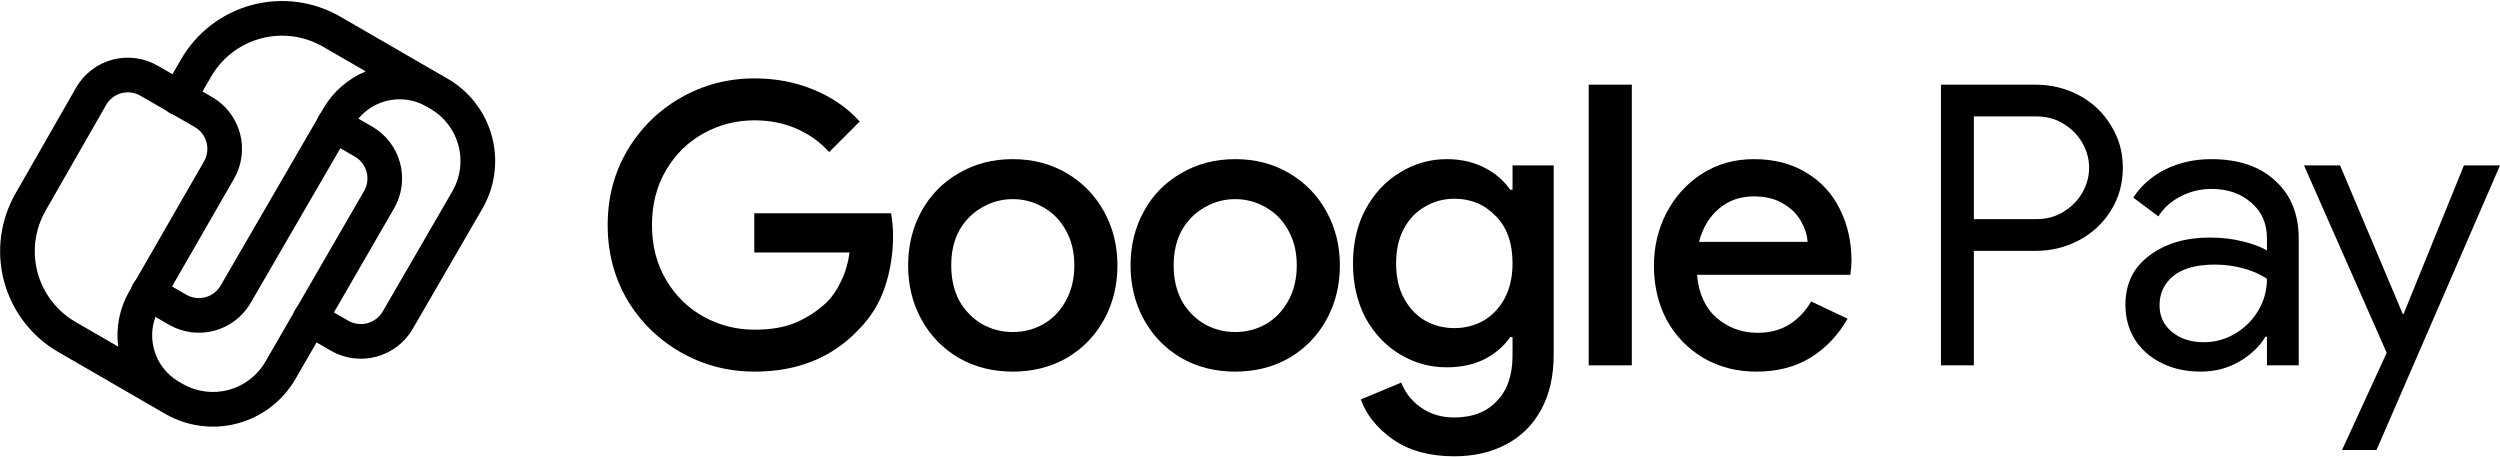
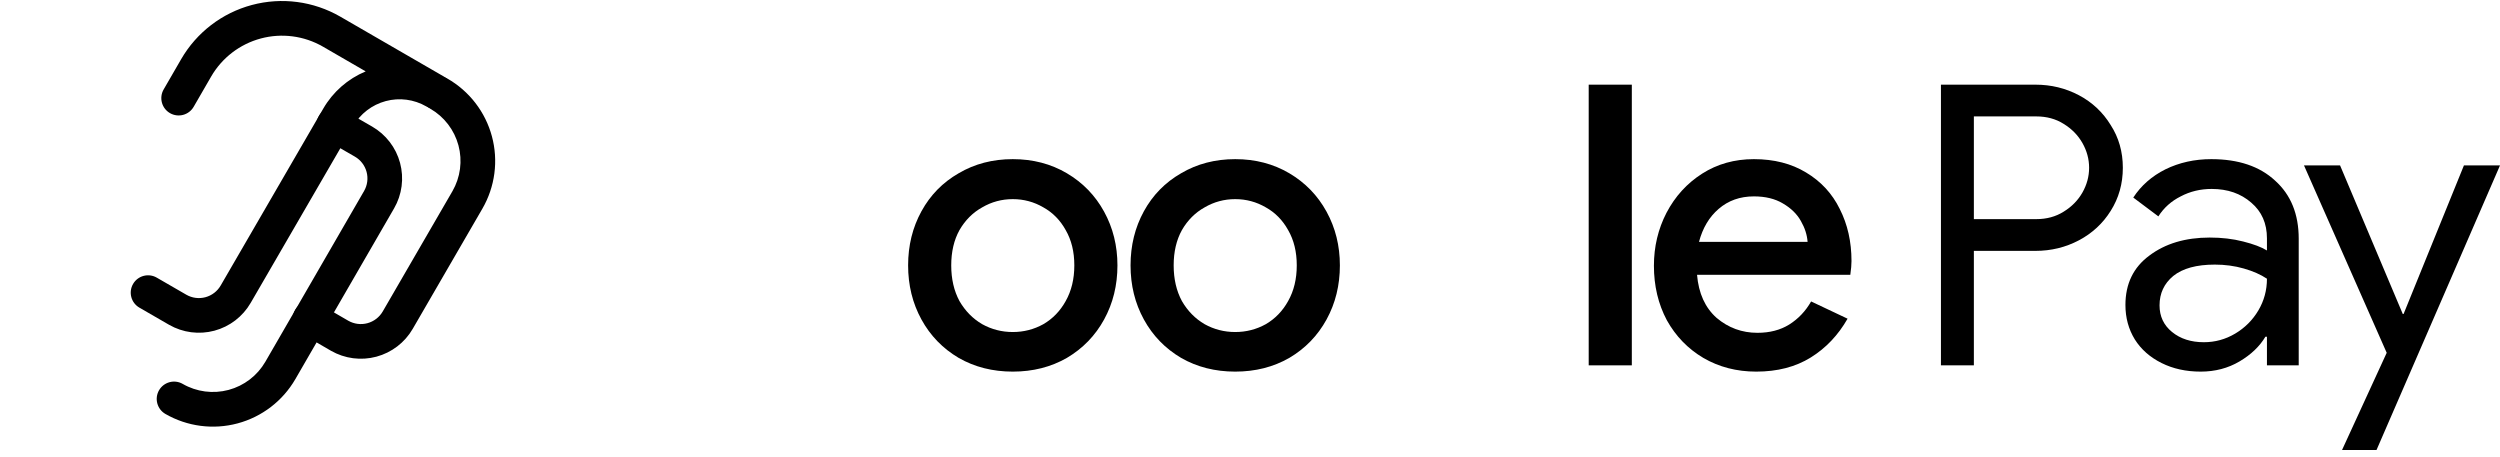
<svg xmlns="http://www.w3.org/2000/svg" width="1226" height="224" viewBox="0 0 1226 224" fill="none">
  <path d="M1170.44 173.014L1129.88 81.121H1147.57L1178.32 153.982H1178.71L1208.31 81.121H1226L1165.44 220.69H1148.53L1170.44 173.014Z" fill="black" />
  <path d="M1079.23 182.241C1072.05 182.241 1065.64 180.831 1060 178.012C1054.36 175.192 1050 171.347 1046.93 166.477C1043.85 161.479 1042.31 155.84 1042.31 149.56C1042.31 139.179 1046.22 131.104 1054.04 125.337C1061.86 119.442 1071.73 116.494 1083.65 116.494C1089.54 116.494 1094.99 117.135 1099.99 118.416C1105.11 119.698 1109.02 121.172 1111.71 122.838V116.878C1111.71 109.573 1109.15 103.742 1104.02 99.384C1098.9 94.898 1092.43 92.656 1084.61 92.656C1079.1 92.656 1074.03 93.873 1069.42 96.308C1064.81 98.615 1061.15 101.883 1058.46 106.113L1046.16 96.885C1050 90.989 1055.26 86.376 1061.92 83.043C1068.72 79.711 1076.21 78.045 1084.42 78.045C1097.74 78.045 1108.19 81.569 1115.75 88.618C1123.44 95.539 1127.29 105.023 1127.29 117.07V179.165H1111.71V165.132H1110.95C1108.13 169.874 1103.9 173.911 1098.26 177.243C1092.62 180.575 1086.27 182.241 1079.23 182.241ZM1080.76 167.823C1086.27 167.823 1091.4 166.413 1096.14 163.594C1100.88 160.774 1104.67 156.993 1107.49 152.251C1110.3 147.509 1111.71 142.319 1111.71 136.679C1108.64 134.629 1104.86 132.963 1100.37 131.681C1095.89 130.399 1091.14 129.759 1086.15 129.759C1077.17 129.759 1070.38 131.617 1065.77 135.334C1061.28 139.05 1059.04 143.857 1059.04 149.752C1059.04 155.135 1061.09 159.492 1065.19 162.825C1069.29 166.157 1074.48 167.823 1080.76 167.823Z" fill="black" />
  <path d="M951.836 41.519H998.167C1005.86 41.519 1012.97 43.249 1019.51 46.709C1026.04 50.169 1031.23 55.04 1035.08 61.32C1039.05 67.472 1041.04 74.456 1041.04 82.274C1041.04 90.092 1039.05 97.141 1035.08 103.421C1031.23 109.573 1026.04 114.379 1019.51 117.839C1012.97 121.3 1005.86 123.03 998.167 123.03H967.984V179.165H951.836V41.519ZM998.551 107.458C1003.68 107.458 1008.16 106.241 1012.01 103.806C1015.98 101.371 1019.06 98.231 1021.24 94.386C1023.41 90.541 1024.5 86.504 1024.5 82.274C1024.5 78.045 1023.41 74.008 1021.24 70.163C1019.06 66.318 1015.98 63.178 1012.01 60.743C1008.16 58.308 1003.68 57.09 998.551 57.09H967.984V107.458H998.551Z" fill="black" />
  <path d="M861.258 182.241C851.646 182.241 842.995 179.998 835.305 175.513C827.743 171.027 821.784 164.875 817.426 157.057C813.197 149.111 811.082 140.204 811.082 130.335C811.082 120.979 813.133 112.328 817.234 104.382C821.463 96.308 827.295 89.9 834.728 85.158C842.161 80.416 850.62 78.045 860.104 78.045C869.973 78.045 878.496 80.224 885.673 84.581C892.978 88.939 898.489 94.898 902.206 102.46C906.051 110.022 907.973 118.544 907.973 128.028C907.973 129.823 907.781 132.066 907.396 134.757H832.229C832.998 143.857 836.202 150.905 841.841 155.904C847.608 160.774 854.273 163.209 861.835 163.209C867.858 163.209 873.049 161.863 877.406 159.172C881.892 156.352 885.481 152.572 888.172 147.83L906.051 156.288C901.437 164.363 895.413 170.707 887.98 175.32C880.546 179.934 871.639 182.241 861.258 182.241ZM886.442 118.608C886.185 115.148 885.096 111.752 883.174 108.419C881.251 104.959 878.303 102.075 874.33 99.769C870.485 97.462 865.743 96.308 860.104 96.308C853.312 96.308 847.544 98.359 842.802 102.46C838.188 106.433 834.984 111.816 833.19 118.608H886.442Z" fill="black" />
  <path d="M779.098 41.519H800.245V179.165H779.098V41.519Z" fill="black" />
-   <path d="M713.103 223.766C701.056 223.766 691.059 221.011 683.113 215.5C675.295 209.989 670.04 203.452 667.349 195.891L687.15 187.624C689.201 192.751 692.469 196.852 696.954 199.928C701.568 203.132 706.951 204.734 713.103 204.734C722.074 204.734 729.059 202.042 734.058 196.66C739.184 191.405 741.747 183.971 741.747 174.359V165.324H740.594C737.39 169.938 733.096 173.59 727.713 176.282C722.459 178.845 716.371 180.127 709.45 180.127C701.248 180.127 693.622 178.012 686.573 173.783C679.524 169.553 673.885 163.594 669.656 155.904C665.555 148.086 663.504 139.179 663.504 129.182C663.504 119.185 665.555 110.342 669.656 102.652C673.885 94.834 679.524 88.811 686.573 84.581C693.622 80.224 701.248 78.045 709.45 78.045C716.243 78.045 722.331 79.391 727.713 82.082C733.096 84.773 737.39 88.426 740.594 93.04H741.747V81.121H761.933V173.783C761.933 184.42 759.882 193.456 755.781 200.889C751.68 208.451 745.913 214.154 738.479 217.999C731.174 221.844 722.715 223.766 713.103 223.766ZM713.295 160.902C718.422 160.902 723.164 159.685 727.521 157.25C731.879 154.686 735.339 151.034 737.902 146.292C740.466 141.421 741.747 135.718 741.747 129.182C741.747 119.185 738.992 111.431 733.481 105.92C728.098 100.281 721.369 97.462 713.295 97.462C708.04 97.462 703.234 98.743 698.877 101.306C694.519 103.742 691.059 107.33 688.496 112.072C685.932 116.814 684.651 122.517 684.651 129.182C684.651 135.846 685.932 141.55 688.496 146.292C691.059 151.034 694.519 154.686 698.877 157.25C703.234 159.685 708.04 160.902 713.295 160.902Z" fill="black" />
  <path d="M605.749 182.241C595.881 182.241 587.037 179.998 579.219 175.513C571.402 170.899 565.314 164.619 560.956 156.673C556.599 148.727 554.42 139.883 554.42 130.143C554.42 120.403 556.599 111.559 560.956 103.613C565.314 95.667 571.402 89.451 579.219 84.966C587.037 80.352 595.881 78.045 605.749 78.045C615.618 78.045 624.461 80.352 632.279 84.966C640.097 89.58 646.184 95.86 650.542 103.806C654.9 111.752 657.078 120.531 657.078 130.143C657.078 139.883 654.9 148.727 650.542 156.673C646.184 164.619 640.097 170.899 632.279 175.513C624.461 179.998 615.618 182.241 605.749 182.241ZM605.749 162.825C611.132 162.825 616.13 161.543 620.744 158.98C625.358 156.288 629.011 152.508 631.702 147.637C634.522 142.639 635.931 136.808 635.931 130.143C635.931 123.479 634.522 117.711 631.702 112.841C629.011 107.971 625.358 104.254 620.744 101.691C616.13 98.999 611.132 97.654 605.749 97.654C600.366 97.654 595.368 98.999 590.754 101.691C586.14 104.254 582.423 107.971 579.604 112.841C576.912 117.711 575.567 123.479 575.567 130.143C575.567 136.808 576.912 142.639 579.604 147.637C582.423 152.508 586.14 156.288 590.754 158.98C595.368 161.543 600.366 162.825 605.749 162.825Z" fill="black" />
  <path d="M496.667 182.241C486.799 182.241 477.955 179.998 470.137 175.513C462.319 170.899 456.232 164.619 451.874 156.673C447.517 148.727 445.338 139.883 445.338 130.143C445.338 120.403 447.517 111.559 451.874 103.613C456.232 95.667 462.319 89.451 470.137 84.966C477.955 80.352 486.799 78.045 496.667 78.045C506.536 78.045 515.379 80.352 523.197 84.966C531.015 89.58 537.102 95.86 541.46 103.806C545.818 111.752 547.996 120.531 547.996 130.143C547.996 139.883 545.818 148.727 541.46 156.673C537.102 164.619 531.015 170.899 523.197 175.513C515.379 179.998 506.536 182.241 496.667 182.241ZM496.667 162.825C502.05 162.825 507.048 161.543 511.662 158.98C516.276 156.288 519.929 152.508 522.62 147.637C525.44 142.639 526.849 136.808 526.849 130.143C526.849 123.479 525.44 117.711 522.62 112.841C519.929 107.971 516.276 104.254 511.662 101.691C507.048 98.999 502.05 97.654 496.667 97.654C491.284 97.654 486.286 98.999 481.672 101.691C477.058 104.254 473.341 107.971 470.522 112.841C467.83 117.711 466.485 123.479 466.485 130.143C466.485 136.808 467.83 142.639 470.522 147.637C473.341 152.508 477.058 156.288 481.672 158.98C486.286 161.543 491.284 162.825 496.667 162.825Z" fill="black" />
-   <path d="M370.092 182.241C357.019 182.241 344.972 179.101 333.95 172.821C322.928 166.541 314.149 157.954 307.612 147.06C301.204 136.038 298 123.799 298 110.342C298 96.885 301.204 84.709 307.612 73.815C314.149 62.793 322.928 54.142 333.95 47.862C344.972 41.582 357.019 38.442 370.092 38.442C380.473 38.442 390.149 40.301 399.12 44.017C408.092 47.734 415.589 52.925 421.613 59.589L406.618 74.584C402.132 69.586 396.749 65.741 390.469 63.05C384.318 60.358 377.461 59.013 369.899 59.013C361.056 59.013 352.79 61.127 345.1 65.357C337.41 69.586 331.258 75.61 326.644 83.427C322.031 91.246 319.724 100.217 319.724 110.342C319.724 120.467 322.031 129.438 326.644 137.256C331.258 145.074 337.41 151.097 345.1 155.327C352.79 159.556 361.12 161.671 370.092 161.671C378.294 161.671 385.151 160.453 390.662 158.018C396.173 155.583 401.107 152.315 405.464 148.214C408.284 145.394 410.655 141.87 412.578 137.64C414.628 133.411 415.974 128.797 416.615 123.799H369.899V104.574H436.993C437.633 108.163 437.954 111.88 437.954 115.725C437.954 124.44 436.608 132.834 433.917 140.909C431.225 148.855 426.932 155.775 421.036 161.671C408.092 175.384 391.11 182.241 370.092 182.241Z" fill="black" />
  <path fill-rule="evenodd" clip-rule="evenodd" d="M156.408 56.852C158.752 52.784 163.949 51.386 168.016 53.729L182.497 62.069C185.839 63.995 188.768 66.56 191.118 69.619C193.468 72.677 195.192 76.169 196.191 79.894C197.191 83.62 197.446 87.506 196.943 91.33C196.44 95.154 195.188 98.841 193.258 102.181L144.833 185.941C138.63 196.636 128.442 204.436 116.5 207.634C104.557 210.832 91.834 209.167 81.117 203.002C77.048 200.662 75.646 195.466 77.987 191.396C80.327 187.327 85.524 185.926 89.593 188.266C96.411 192.188 104.505 193.247 112.102 191.213C119.699 189.179 126.18 184.217 130.126 177.414C130.126 177.414 130.127 177.413 130.127 177.412L178.538 93.677C179.35 92.272 179.877 90.721 180.088 89.111C180.3 87.502 180.193 85.867 179.772 84.3C179.352 82.732 178.626 81.263 177.637 79.976C176.649 78.689 175.416 77.61 174.011 76.8C174.01 76.799 174.01 76.799 174.01 76.799L159.531 68.46C155.464 66.117 154.065 60.919 156.408 56.852Z" fill="black" />
-   <path fill-rule="evenodd" clip-rule="evenodd" d="M55.144 29.266C58.871 28.272 62.758 28.025 66.581 28.54C70.395 29.053 74.07 30.315 77.395 32.252L104.029 47.595C110.756 51.484 115.667 57.882 117.684 65.385C119.702 72.889 118.661 80.887 114.79 87.625L78.121 151.347C74.647 157.37 73.704 164.526 75.501 171.244C77.296 177.959 81.682 183.688 87.696 187.174C87.698 187.175 87.701 187.176 87.703 187.178C91.764 189.53 93.15 194.728 90.799 198.79C88.449 202.852 83.252 204.241 79.189 201.892L79.182 201.888C79.18 201.887 79.179 201.886 79.177 201.885L28.506 172.583C15.453 165.023 5.926 152.601 2.01 138.035C-1.905 123.47 0.108 107.947 7.608 94.863C7.609 94.862 7.609 94.861 7.61 94.861C7.61 94.86 7.611 94.859 7.611 94.858L37.324 42.963C39.243 39.617 41.806 36.684 44.865 34.334C47.923 31.983 51.417 30.261 55.144 29.266ZM57.964 169.987C56.76 160.645 58.636 151.106 63.394 142.856C63.394 142.854 63.395 142.853 63.396 142.852L100.049 79.157C101.678 76.322 102.116 72.957 101.267 69.799C100.419 66.643 98.354 63.953 95.526 62.316C95.524 62.315 95.523 62.314 95.521 62.313L68.89 46.971L68.848 46.947C67.454 46.133 65.912 45.603 64.312 45.388C62.713 45.172 61.086 45.276 59.526 45.692C57.967 46.108 56.505 46.829 55.225 47.812C53.945 48.796 52.873 50.023 52.069 51.423C52.069 51.423 52.069 51.423 52.069 51.423L22.359 103.315C17.092 112.499 15.679 123.397 18.427 133.621C21.176 143.846 27.863 152.565 37.025 157.872L57.964 169.987Z" fill="black" />
-   <path fill-rule="evenodd" clip-rule="evenodd" d="M207.831 41.687C210.169 37.616 215.364 36.211 219.435 38.548C224.754 41.602 229.417 45.675 233.158 50.534C236.9 55.393 239.645 60.943 241.238 66.866C242.83 72.788 243.238 78.966 242.438 85.047C241.639 91.127 239.647 96.99 236.577 102.299L202.402 161.266L202.401 161.267C198.5 167.995 192.092 172.903 184.581 174.919C177.07 176.934 169.066 175.892 162.321 172.02L162.288 172.001L147.809 163.603C143.748 161.248 142.366 156.047 144.721 151.986C147.076 147.925 152.277 146.542 156.338 148.898L170.784 157.276C170.789 157.279 170.794 157.282 170.799 157.285C173.642 158.911 177.012 159.348 180.176 158.499C183.345 157.649 186.049 155.578 187.695 152.739L221.86 93.79C221.861 93.788 221.861 93.787 221.862 93.786C223.811 90.414 225.076 86.691 225.584 82.83C226.092 78.967 225.832 75.042 224.821 71.28C223.809 67.518 222.065 63.992 219.688 60.905C217.312 57.818 214.349 55.231 210.97 53.291C206.899 50.953 205.494 45.758 207.831 41.687Z" fill="black" />
+   <path fill-rule="evenodd" clip-rule="evenodd" d="M207.831 41.687C210.169 37.616 215.364 36.211 219.435 38.548C224.754 41.602 229.417 45.675 233.158 50.534C236.9 55.393 239.645 60.943 241.238 66.866C242.83 72.788 243.238 78.966 242.438 85.047C241.639 91.127 239.647 96.99 236.577 102.299L202.402 161.266L202.401 161.267C198.5 167.995 192.092 172.903 184.581 174.919C177.07 176.934 169.066 175.892 162.321 172.02L162.288 172.001L147.809 163.603C143.748 161.248 142.366 156.047 144.721 151.986C147.076 147.925 152.277 146.542 156.338 148.898L170.784 157.276C170.789 157.279 170.794 157.282 170.799 157.285C173.642 158.911 177.012 159.348 180.176 158.499C183.345 157.649 186.049 155.578 187.695 152.739L221.86 93.79C223.811 90.414 225.076 86.691 225.584 82.83C226.092 78.967 225.832 75.042 224.821 71.28C223.809 67.518 222.065 63.992 219.688 60.905C217.312 57.818 214.349 55.231 210.97 53.291C206.899 50.953 205.494 45.758 207.831 41.687Z" fill="black" />
  <path fill-rule="evenodd" clip-rule="evenodd" d="M158.362 22.872C149.146 17.556 138.196 16.114 127.918 18.865C117.638 21.617 108.871 28.336 103.544 37.548C103.543 37.548 103.543 37.549 103.543 37.549L94.972 52.374C92.622 56.438 87.423 57.828 83.359 55.479C79.295 53.129 77.905 47.93 80.254 43.866L88.827 29.038C96.41 15.925 108.89 6.36 123.522 2.443C138.155 -1.473 153.744 0.58 166.864 8.151L166.872 8.156L217.546 37.46C221.608 39.808 222.999 45.002 220.655 49.066C218.31 53.13 213.117 54.526 209.051 52.185C203.022 48.714 195.862 47.778 189.144 49.583C182.425 51.388 176.698 55.785 173.22 61.81L173.212 61.824L122.946 148.515C122.945 148.517 122.944 148.518 122.943 148.52C119.054 155.245 112.658 160.154 105.155 162.171C97.651 164.188 89.654 163.148 82.916 159.277L82.898 159.267L68.361 150.869C64.296 148.521 62.904 143.322 65.253 139.257C67.601 135.192 72.8 133.8 76.865 136.149L91.384 144.536C91.387 144.538 91.39 144.54 91.393 144.541C94.226 146.166 97.588 146.602 100.742 145.754C103.899 144.905 106.591 142.839 108.228 140.008L158.497 53.311C158.499 53.308 158.5 53.305 158.502 53.302C163.275 45.039 170.617 38.634 179.331 35.006L158.367 22.875C158.365 22.874 158.363 22.873 158.362 22.872Z" fill="black" />
</svg>